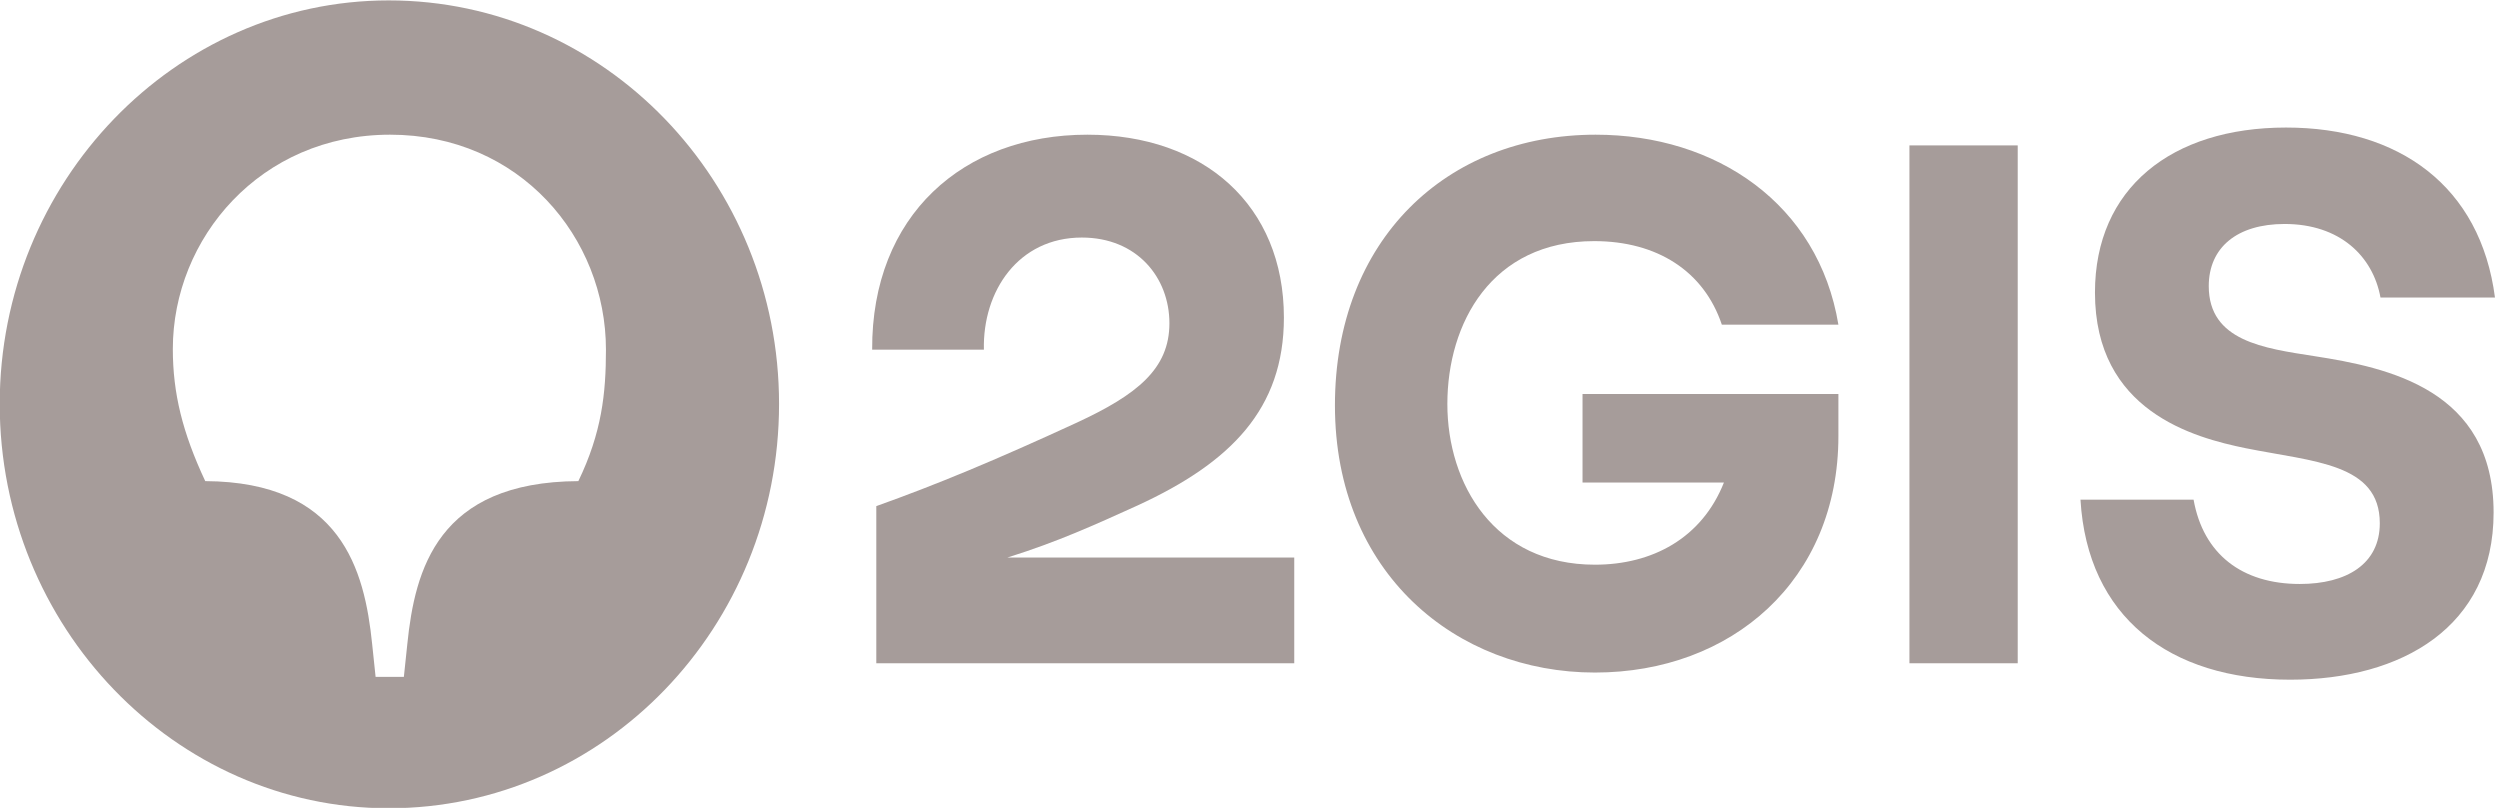
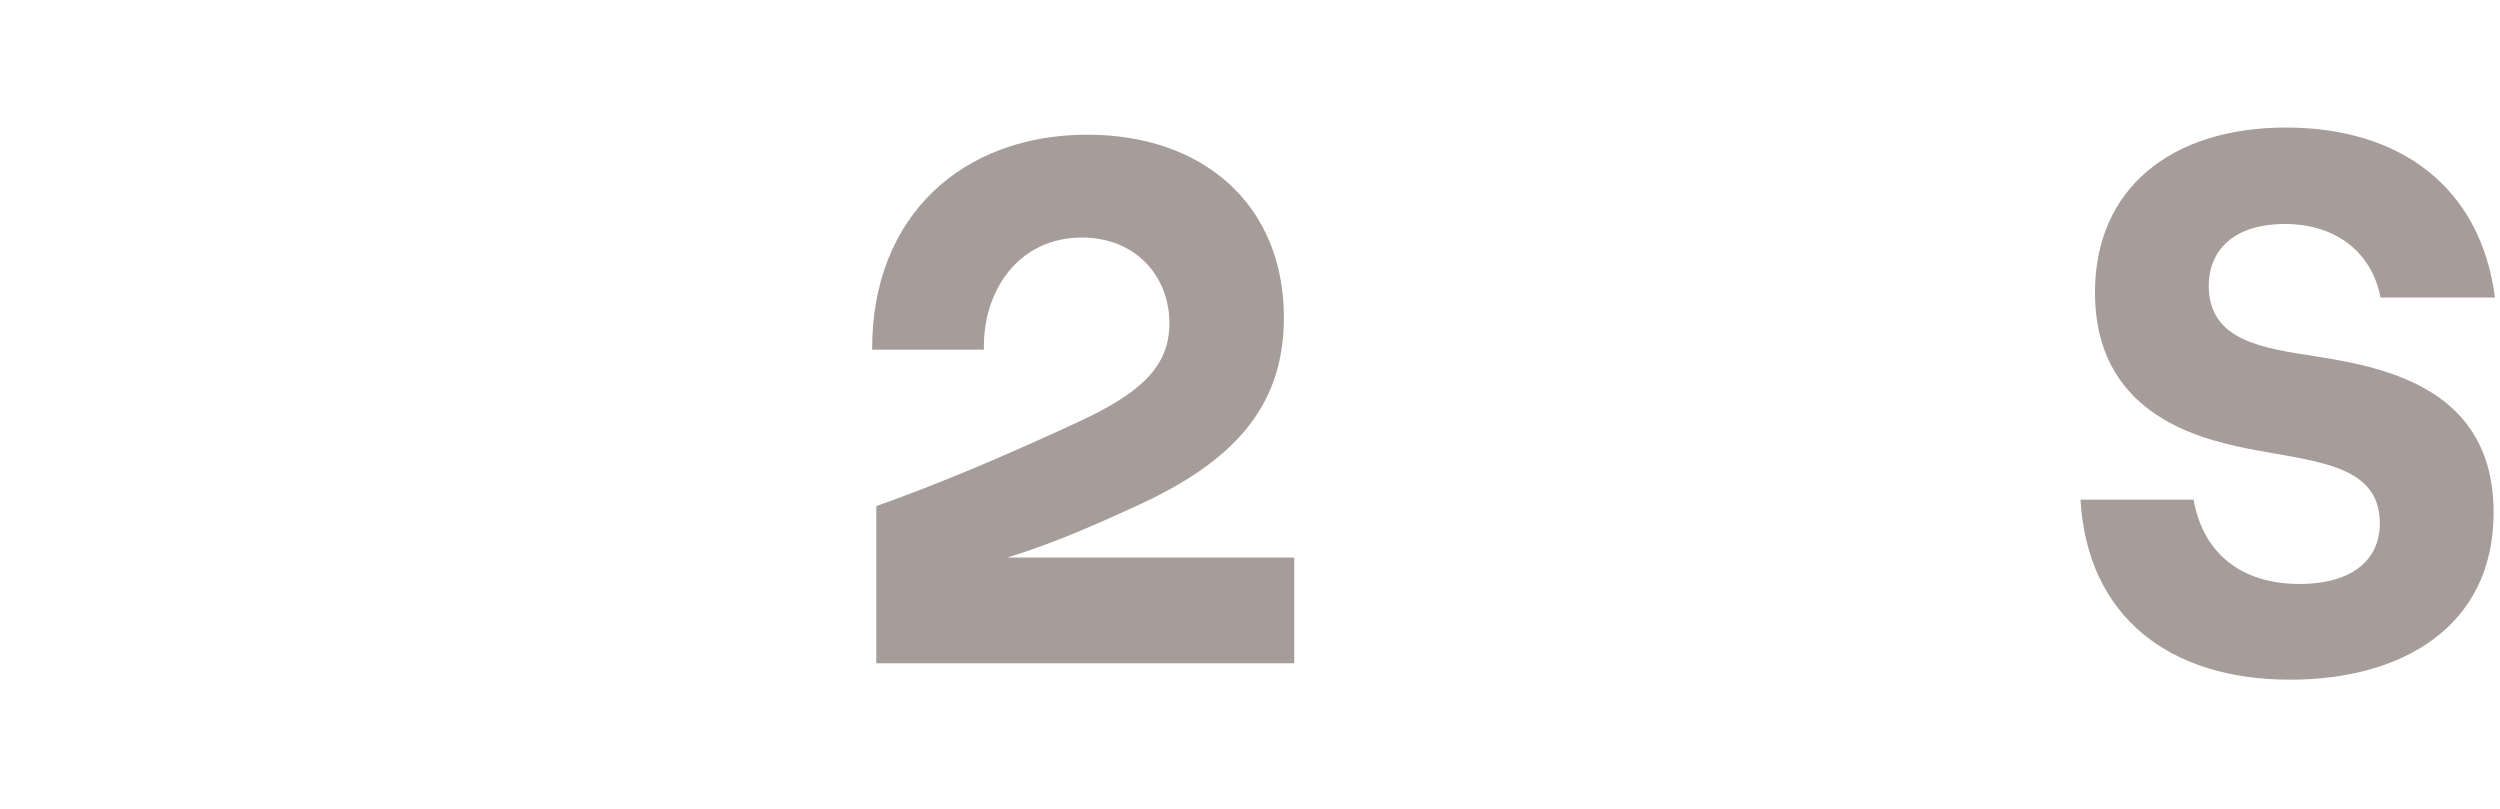
<svg xmlns="http://www.w3.org/2000/svg" width="479" height="155" viewBox="0 0 479 155" fill="none">
  <g clip-path="url(#clip0_52_141)">
    <path d="M456.102 57.01H478.037C475.263 35.66 459.67 24.438 437.998 24.438C416.063 24.438 401.395 36.071 401.395 56.052C401.395 78.771 420.291 83.834 430.334 85.888C443.284 88.488 455.969 88.761 455.969 100.257C455.969 108.058 449.627 111.89 440.641 111.89C429.541 111.89 422.142 106.142 420.291 95.741H398.62C399.941 118.186 415.667 130.229 438.792 130.229C460.198 130.229 477.773 120.102 477.773 98.205C477.773 74.665 457.556 70.422 443.416 68.233C433.769 66.727 423.198 65.359 423.198 54.82C423.198 47.43 428.616 42.914 437.734 42.914C448.306 42.914 454.648 49.073 456.102 57.01V57.01Z" fill="#A69C9A" />
-     <path d="M386.595 27.86H365.848V127.081H386.595V27.86Z" fill="#A69C9A" />
-     <path d="M303.213 92.456H330.303C326.074 103.132 316.559 108.195 305.591 108.195C286.299 108.195 277.314 92.73 277.314 77.402C277.314 61.937 285.77 46.199 305.46 46.199C317.485 46.199 326.47 51.947 329.906 62.211L352.238 62.211C348.406 39.082 328.849 25.807 305.724 25.807C277.181 25.807 255.774 45.925 255.774 77.676C255.774 109.837 279.031 128.861 305.591 128.861C331.756 128.861 352.238 111.206 352.238 83.561V75.486H303.213V92.456V92.456Z" fill="#A69C9A" />
    <path d="M208.335 25.807C184.549 25.807 166.974 41.272 167.107 67.001H188.514C188.249 55.779 195.121 45.514 207.278 45.514C217.849 45.514 224.06 53.178 224.06 61.937C224.06 70.696 217.849 75.623 206.353 80.961C190.628 88.214 179.396 92.867 167.899 96.973V127.081H247.978V106.826H193.003C193.003 106.826 193.186 106.767 193.276 106.739C202.627 103.805 209.651 100.617 217.982 96.836C235.821 88.625 245.996 78.36 245.996 60.843C245.996 39.355 230.667 25.807 208.335 25.807V25.807Z" fill="#A69C9A" />
-     <path d="M110.814 92.183C83.857 92.32 79.496 109.153 78.043 123.386L77.382 129.682H71.964L71.303 123.386C69.85 109.153 65.357 92.32 39.325 92.183C34.965 82.876 33.114 75.349 33.114 66.864C33.114 45.651 49.897 25.806 74.739 25.806C99.582 25.806 116.1 45.514 116.1 67.001C116.1 75.349 115.307 82.876 110.814 92.183ZM74.475 0.077C33.511 0.077 -0.053 34.839 -0.053 77.401C-0.053 120.102 33.511 154.863 74.475 154.863C115.835 154.863 149.267 120.102 149.267 77.401C149.267 34.84 115.835 0.077 74.475 0.077Z" fill="#A69C9A" />
  </g>
  <defs>
    <clipPath id="clip0_52_141">
      <rect width="478.091" height="154.786" fill="white" />
    </clipPath>
  </defs>
</svg>